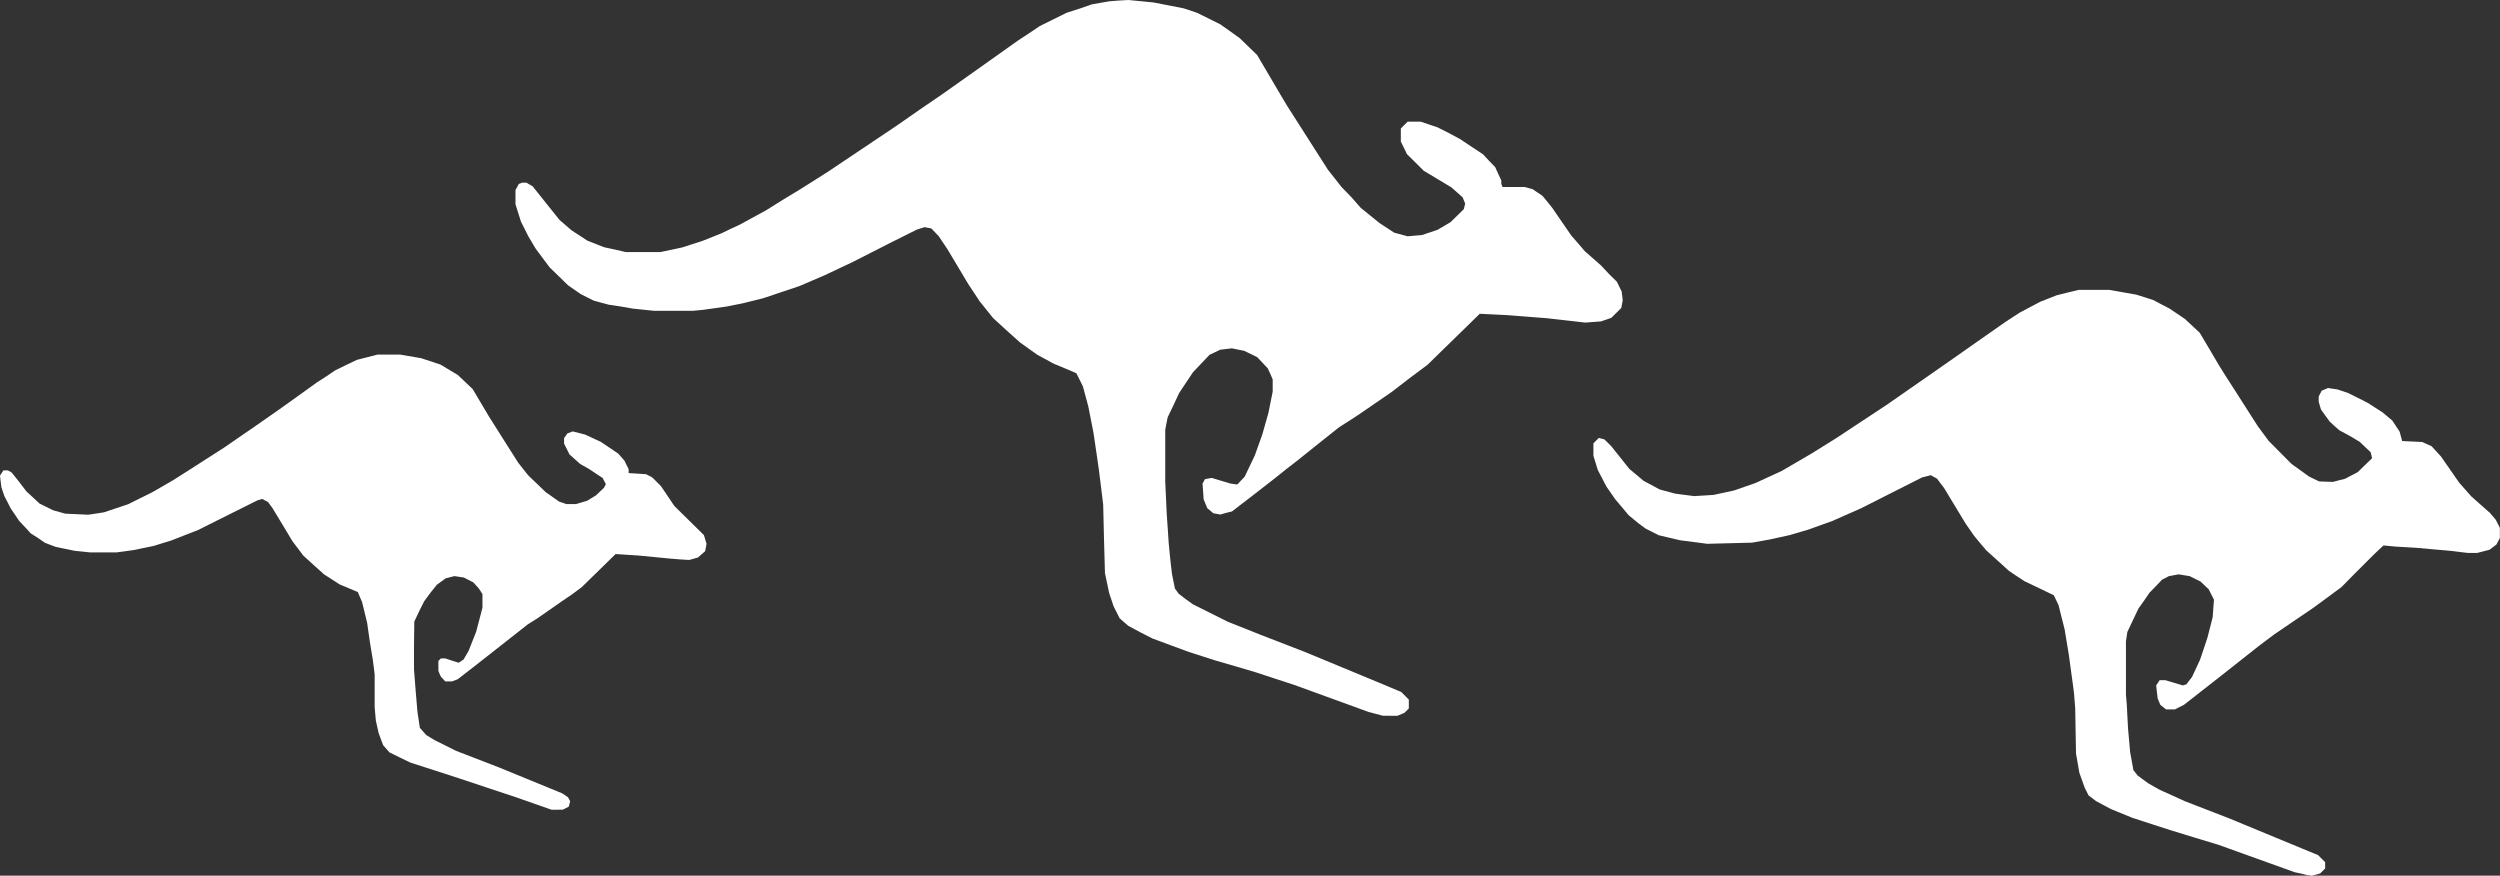
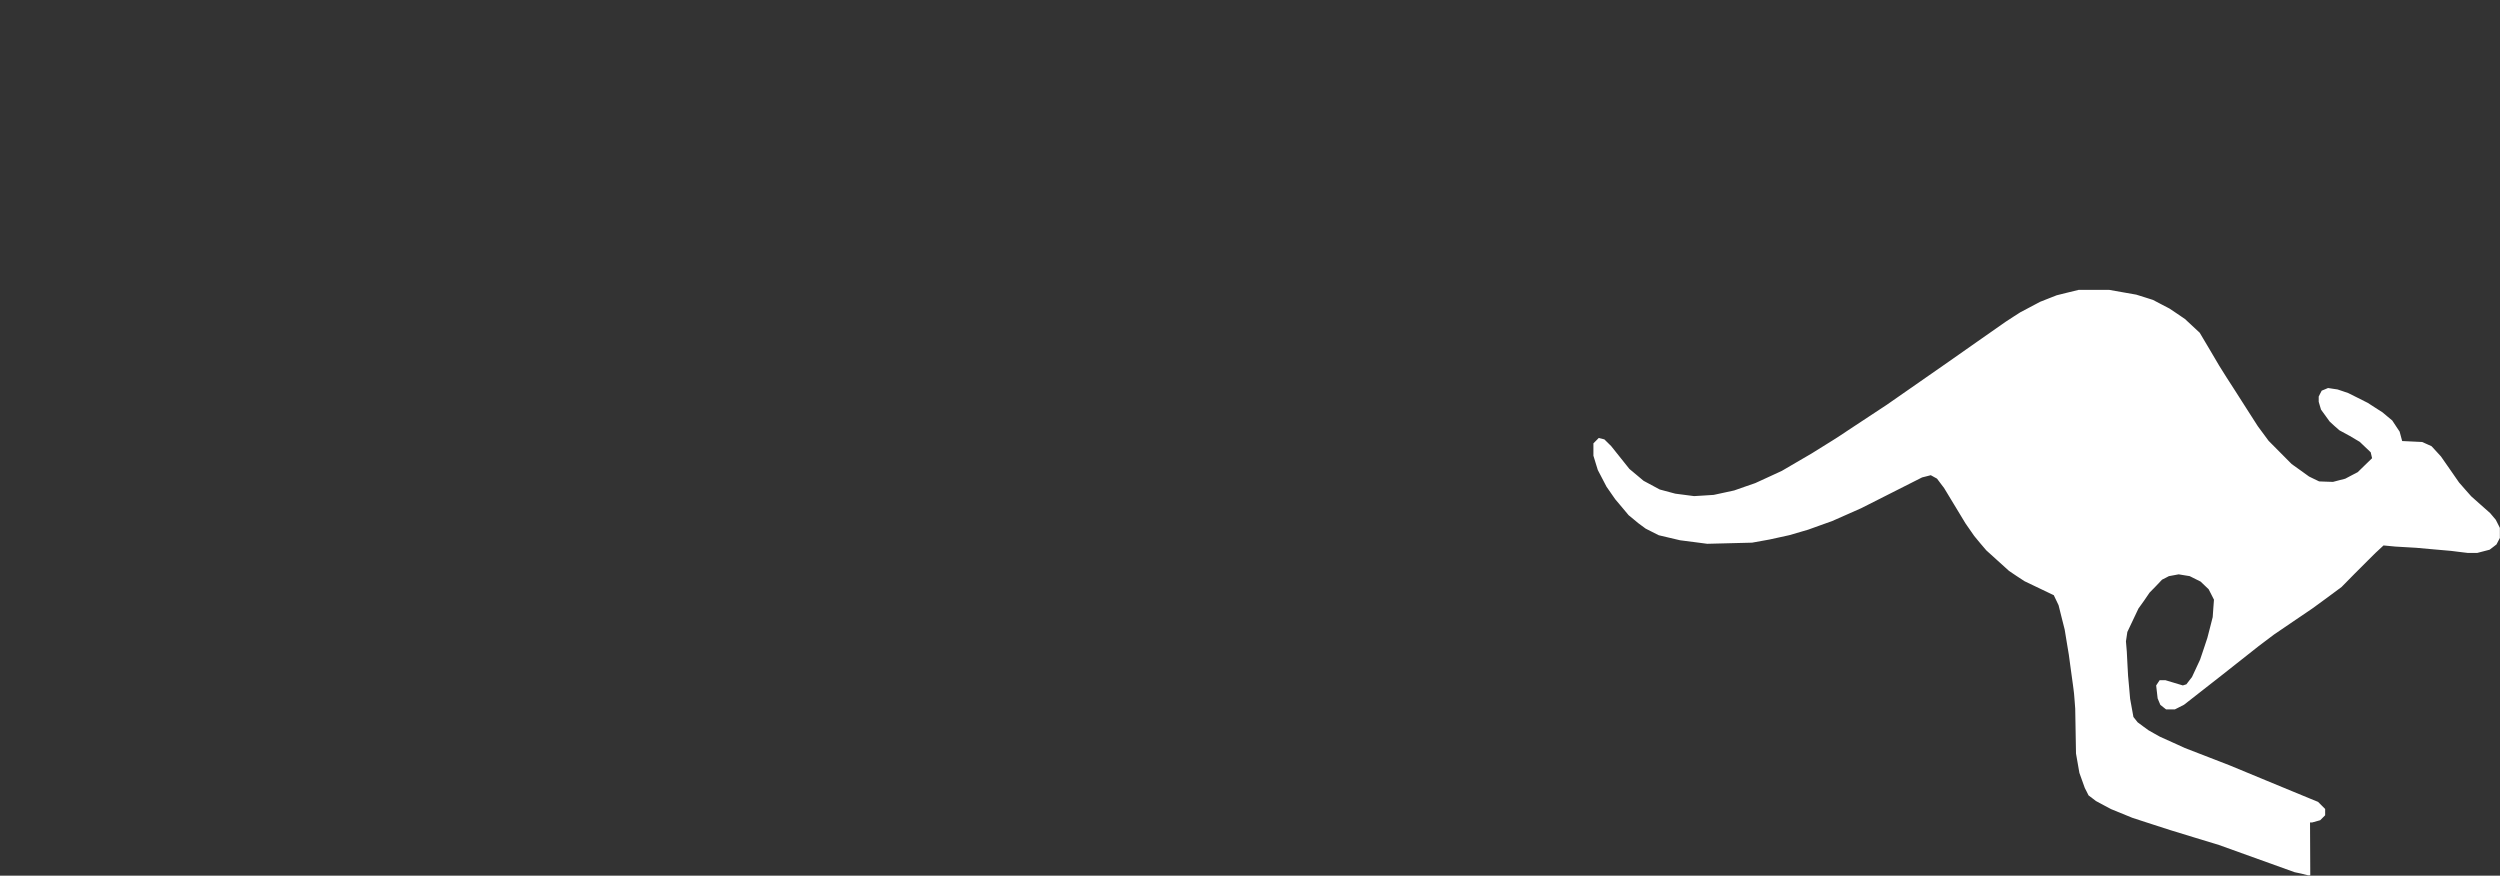
<svg xmlns="http://www.w3.org/2000/svg" viewBox="0 0 575.18 201.47">
  <rect x="0" y="0" width="575.18" height="201.47" fill="#333333" stroke="none" />
  <defs>
    <style>.cls-1{fill:#fff;}</style>
  </defs>
  <g id="Layer_2" data-name="Layer 2">
    <g id="Layer_1-2" data-name="Layer 1">
-       <path id="path1305" class="cls-1" d="M128.16,186.29h-1.28l-4.19-1.47-4.2-1.47-6.4-2.12-6.36-2.12-5.64-1.83-5.68-1.83L92,174.28l-2.39-1.17-.73-.83-.73-.83-.52-1.39-.51-1.39-.33-1.45-.32-1.45-.14-1.56-.13-1.56v-7.44L86,153.53l-.22-1.68-.7-4.27-.61-4.28-.58-2.4-.59-2.4-.49-1.14-.48-1.14-2.09-.89-2.1-.88-1.8-1.16-1.8-1.16L72.17,130l-2.4-2.18-1.23-1.64-1.24-1.64L65,120.71l-2.33-3.84-.51-.69-.51-.69-.67-.35-.67-.35-.53.16-.53.16-6.84,3.41-6.84,3.42-3.12,1.22-3.12,1.22-2,.61-2,.62-2.28.47-2.28.47-2,.28-2,.27h-6L19,126.91l-1.79-.18-2.2-.45-2.19-.46-1.23-.46-1.23-.47L8.78,123.8l-1.69-1.07-1.36-1.48-1.37-1.47-.94-1.4L2.48,117l-.73-1.44L1,114.12l-.34-1-.34-1-.17-1.35L0,109.42l.39-.6.4-.6h1l.44.23.43.24,1.73,2.16,1.7,2.22,1.51,1.39,1.49,1.39,1.56.77,1.56.78,1.41.39,1.41.39,2.64.12,2.64.12,1.8-.27,1.8-.28,2.79-.93,2.78-.93,2.74-1.37L35,113.27l2.52-1.45L40,110.37l2.65-1.68L45.29,107l3.12-2,3.12-2L55,100.61l3.48-2.39,2.76-1.93L64,94.37l4.44-3.17L72.89,88,75,86.64l2.1-1.42L79.59,84l2.5-1.2,2.36-.6,2.36-.61h5.28l2.4.41,2.4.41,2.22.73,2.22.73,2,1.2,2,1.21,1.72,1.62,1.71,1.63,1.9,3.2,1.9,3.2,3.34,5.28,3.35,5.28,1.14,1.44,1.15,1.45,2,1.92,2,1.92,1.56,1.1,1.56,1.1.82.27.82.28h2.24l1.28-.38,1.28-.38,1-.61,1-.61.92-.87.92-.87.23-.42.23-.42-.37-.71-.36-.71-1.51-1-1.5-1-1.09-.63-1.1-.62-1.22-1.1-1.23-1.1-.62-1.24-.62-1.25v-1.24l.39-.54.38-.55.61-.23.61-.23,1.42.36,1.42.36,1.82.84,1.82.85,2,1.35,2,1.35.72.82.71.81.48,1,.48.94v.91l2,.12,2,.13.71.37.72.37,1,1,1,1,1.54,2.28,1.53,2.28,3.41,3.36,3.41,3.36.3,1,.3,1-.16.85-.16.84-.83.73-.83.73-1,.28-1,.28-2.28-.14L154,128.5l-3.6-.35-3.6-.35-2.58-.16-2.59-.17-3.89,3.81-3.9,3.81-2.28,1.69-2.44,1.66-2.76,1.93-2.76,1.92-1.08.68-1.08.67-6,4.72-6,4.71-2.06,1.6-2.07,1.6-.65.25-.65.25h-1.56l-.51-.54-.5-.54-.32-.69-.26-.67v-2.28l.29-.28.29-.29h1L104,152l1.54.48.55-.37.55-.36.59-1,.58-1,.87-2.2.87-2.2.73-2.77.72-2.77v-3.12l-.43-.67-.43-.67-.63-.68-.63-.69-1.08-.55-1.09-.56-1.09-.16-1.09-.16-1,.26-1,.26-1,.72-1,.73L99,136.42l-1.43,1.94-1.14,2.29L95.32,143l-.07,5.54,0,5.51.38,4.85.41,4.85.28,1.85.27,1.84.74.84.73.83,1,.61,1,.6,2.41,1.2,2.41,1.21,4.92,1.9,4.92,1.9,7.32,3,7.32,3,.67.45.66.45.24.46.25.46-.16.61-.15.61-.68.36-.68.35Z" />
-       <path id="path1532" class="cls-1" d="M319.8,164.67h-1.63l-1.68-.44-1.68-.45-8.52-3.1-8.52-3.1-4.44-1.45-4.44-1.46-4.56-1.35L279.77,152l-3.12-1-3.12-1-4.2-1.55-4.2-1.56-2.76-1.41L259.6,144l-1-.87-1-.88-.69-1.37-.7-1.38-.5-1.5-.51-1.5-.49-2.31-.49-2.32L254,124l-.19-7.92-.5-4.08-.51-4.08-.61-4.2-.62-4.2-.59-3-.59-3-.62-2.31-.62-2.3-.75-1.52-.76-1.52L245,84.74l-2.64-1.1-1.84-1-1.84-1-2-1.42-2-1.43L231.57,76l-3.09-2.83-1.54-1.92-1.54-1.92-1.32-2-1.32-2-2.39-4-2.39-4-1-1.49-1-1.49-.85-.9-.86-.9-.78-.14-.77-.15-.92.29-.92.3-3,1.5-3,1.5-4.44,2.26L196,60.37l-3.17,1.49-3.17,1.5-2.83,1.21L184,65.79l-4.2,1.41-4.2,1.41-2.4.6-2.4.59-1.8.36-1.8.36-2.64.37-2.64.37-1.2.12-1.2.12H150.4l-2.4-.25L145.6,71l-2.76-.48-2.75-.41-1.75-.47-1.75-.48-1.5-.75-1.49-.75-1.44-1-1.44-1L128.6,63.6l-2.12-2.06-1.62-2.16-1.61-2.16-.86-1.44-.85-1.44-.84-1.68L119.86,51l-.63-2-.63-2V43.7L119,43l.35-.67.39-.15.38-.15h1l.71.42.71.41,3.09,3.87,3.09,3.86,1.4,1.21,1.39,1.2,1.81,1.18,1.81,1.18,1.92.76,1.93.76,2.51.54L144,58h7.92l2.5-.53,2.49-.53,2.31-.74,2.3-.74,2.28-.91,2.28-.91,2.06-1,2.06-.95,3-1.64,3-1.63L180.06,46l3.9-2.36,3.3-2.08,3.29-2.09,7.92-5.31,7.92-5.31,5.28-3.68L217,21.53l8.64-6.12,8.64-6.13,2.52-1.65L239.21,6l3.12-1.54,3.12-1.54L248.33,2l2.88-1,2-.35,2-.35,2.16-.17L259.61,0l2.88.28,2.88.28,3.48.68,3.48.68,1.56.52,1.56.52,2.64,1.31,2.64,1.31L283,7.18l2.24,1.61,2,1.94,2,1.94,1.9,3.23,1.9,3.23,1.52,2.58,1.53,2.57,4.72,7.39,4.71,7.38,1.58,2,1.57,2,2.29,2.36,2.15,2.45,2.16,1.74,2.16,1.75,1.68,1.09,1.63,1.08,1.55.42,1.55.42,1.65-.14,1.65-.14,1.8-.6,1.79-.6,1.5-.88,1.5-.88,1.52-1.49,1.52-1.49.17-.65.16-.65-.3-.73-.3-.72-1.27-1.13-1.27-1.13-3.19-1.92-3.2-1.92-1.93-1.92-1.94-1.92L323,34l-.71-1.44v-3l.79-.79.78-.78h3l1.92.65,1.92.64,2.64,1.33L335.93,32l2.64,1.76,2.64,1.75L342.6,37,344,38.45,344.7,40l.71,1.52v.8l.14.35.14.36h5.12l.88.24.88.23,1.16.78,1.15.78L356,46.41l1.12,1.4,2.2,3.2,2.21,3.21L363.09,56l1.52,1.78,1.89,1.66,1.88,1.66,1.77,1.9L372,64.82l.56,1.14.55,1.14.12,1,.11,1-.16.88-.17.88L371.85,72l-1.13,1.13-1.19.41-1.2.41-1.8.13-1.8.14-4.44-.51-4.44-.5-4.44-.35L347,72.52l-3.27-.17-3.28-.16-6,5.86-6,5.86-4.2,3.14-4.13,3.18-3.88,2.66-3.89,2.67-2.1,1.36-2.13,1.35L303.43,102l-4.7,3.77L295.85,108,293,110.28,288.21,114l-4.77,3.67-1.35.33-1.32.38-.81-.15-.81-.15-.7-.59-.7-.59-.41-1-.41-1-.13-1.82-.13-1.82.28-.51.27-.51.78-.14.77-.15,2.16.65,2.16.65.79.11.79.11.84-.9.85-.89,1.16-2.43,1.16-2.43.86-2.4.86-2.4.72-2.52.71-2.52.49-2.44.49-2.44V87.3l-.55-1.3-.59-1.26-1.21-1.29-1.22-1.28-1.49-.73-1.5-.73-1.41-.28-1.41-.29-1.35.16-1.35.16-1.22.59-1.23.58-1.9,2-1.9,2-1.6,2.4-1.6,2.4L270,93.19,268.65,96l-.29,1.44-.27,1.42v12l.17,3.6.16,3.6.24,3.48.23,3.48.13,1.32.12,1.32.11,1,.11,1,.14,1.2.14,1.2.34,1.68.34,1.68.44.6.44.6,1.66,1.27,1.63,1.16,4,2,4,2,3.72,1.48,3.72,1.48,5.16,2,5.16,2,8.52,3.53,8.52,3.53,2.55,1.07,2.55,1.07.87.87.87.87V163l-.5.5-.5.5-.81.34-.81.34H319.8Z" />
-       <path id="path1301" class="cls-1" d="M531.53,201.39h-.48l-1.56-.39-1.56-.33-8.7-3.13-8.7-3.13-5.58-1.7L499.37,191,495,189.59l-4.39-1.43-2.45-1-2.45-1-1.75-.93-1.75-.94-.84-.65-.85-.64-.43-.86-.44-.86-.62-1.73-.62-1.73-.39-2.23-.39-2.23-.09-5.16-.09-5.16-.13-1.73-.14-1.73-.12-1-.13-1-.48-3.48-.47-3.48-.48-2.88-.47-2.88-.71-2.81-.7-2.81-.55-1.15-.55-1.15-.6-.28-.6-.29-2.76-1.32-2.76-1.32L464,132.55l-1.77-1.19L459.62,129,457,126.63,455.61,125l-1.39-1.68-1-1.44-1-1.44-2.47-4.08-2.47-4.08-.82-1.08-.81-1.08-.71-.39-.72-.4-1,.26-1,.25-7,3.54-7,3.54-3.34,1.48-3.33,1.47-2.79,1-2.78,1-2.16.63-2.16.63-2.28.5-2.28.5-2,.36-2,.36-5.16.13-5.16.13-3.12-.41-3.12-.4-2.46-.58-2.45-.58-1.51-.76-1.5-.76-.84-.62-.84-.62-1.12-.93-1.12-.92-1.54-1.84-1.55-1.84-1-1.44-1-1.44-1-1.92-1-1.92-.51-1.65-.5-1.64V102l.61-.61.61-.62.65.16.65.16.78.77.78.77,2.1,2.63,2.1,2.63,1.63,1.36,1.63,1.37,1.86,1,1.86,1,1.79.48,1.79.48,2.16.28,2.16.28,2.33-.14,2.18-.14,2.36-.51,2.35-.51,2.42-.85,2.43-.84,3.05-1.4,3.06-1.41,3.42-2,3.43-2,2.52-1.57,2.52-1.57,1.68-1.08L425.19,99l4.46-2.94,4.46-2.94,7.18-5,7.18-5L455,78.54,461.49,74l1.66-1.08,1.67-1.07,2.27-1.2,2.28-1.21,1.9-.75,1.91-.75,2.53-.63,2.54-.62h7l3.12.55,3.12.55,1.92.6,1.92.61,1.91,1,1.92,1,1.77,1.19,1.76,1.2L504.42,75l1.67,1.55,2.25,3.79,2.24,3.8,1.73,2.76,1.78,2.76,2.68,4.2,2.69,4.2,1.24,1.68,1.24,1.68,2.65,2.67,2.65,2.67,2,1.43,2,1.44,1.16.57,1.17.56,1.59.06,1.59.05,1.41-.37,1.41-.36,1.44-.76,1.44-.75,1.65-1.61,1.65-1.6-.16-.68-.16-.68-1.26-1.2-1.26-1.2-2.29-1.36L538.23,99l-1.14-1L536,97l-1-1.38-1-1.38-.27-.9-.26-.9V91.23l.34-.68.35-.67.73-.3.73-.31,1.09.17,1.09.16L539,90l1.28.44,2.24,1.12,2.24,1.13,1.69,1.09,1.7,1.09,1.12.94,1.12.93.85,1.29.85,1.28.29,1.08.29,1.08,2.3.11,2.3.11,1.08.48,1.08.49,1.08,1.17,1.08,1.18,2.09,3,2.08,3,1.39,1.59,1.4,1.58,2.18,1.94,2.18,1.93.65.77.65.77.47.93.47.93v2.31l-.39.75-.39.75-.79.61-.79.6-1.42.37-1.43.37h-2.19l-1.91-.23-1.92-.24-4-.35-4-.36-2.4-.14-2.4-.14-1.37-.13-1.37-.13-1.87,1.74L544.73,129l-3,3-3,3.05-3.36,2.49L532,140l-4.42,3-4.41,3-1.75,1.32-1.75,1.32-8.59,6.78-8.59,6.72-1.06.54-1.07.54h-2l-.66-.52-.66-.52-.32-.75-.31-.75-.17-1.49-.17-1.48.4-.61.4-.6h1.34l2,.6,2,.6.41-.13.41-.13.64-.84.65-.84.93-2,.93-2,.84-2.49.83-2.5.62-2.4.61-2.4.14-2,.15-2-.61-1.2-.61-1.19-.92-.88-.93-.89-1.26-.63-1.26-.63-1.26-.2-1.27-.21-1.13.21-1.13.21-.78.41-.79.4L496,134.87l-1.44,1.47-1.27,1.86L492,140l-1.28,2.7-1.28,2.7-.16,1.08-.16,1.08V159.8l.1,1.2.1,1.2.14,2.76.15,2.76.24,2.64.23,2.64.38,2.1.38,2.1.49.61.48.61,1.23.91,1.23.9,1.32.75,1.32.74,2.88,1.3,2.88,1.31,5.16,2,5.16,2,8.4,3.48,8.4,3.47,1.77.73,1.76.72.82.82.81.81v1.45l-.57.57-.57.57-.93.26-.93.26h-.48Z" />
+       <path id="path1301" class="cls-1" d="M531.53,201.39h-.48l-1.56-.39-1.56-.33-8.7-3.13-8.7-3.13-5.58-1.7L499.37,191,495,189.59l-4.39-1.43-2.45-1-2.45-1-1.75-.93-1.75-.94-.84-.65-.85-.64-.43-.86-.44-.86-.62-1.73-.62-1.73-.39-2.23-.39-2.23-.09-5.16-.09-5.16-.13-1.73-.14-1.73-.12-1-.13-1-.48-3.48-.47-3.48-.48-2.88-.47-2.88-.71-2.81-.7-2.81-.55-1.15-.55-1.15-.6-.28-.6-.29-2.76-1.32-2.76-1.32L464,132.55l-1.77-1.19L459.62,129,457,126.63,455.61,125l-1.39-1.68-1-1.44-1-1.44-2.47-4.08-2.47-4.08-.82-1.08-.81-1.08-.71-.39-.72-.4-1,.26-1,.25-7,3.54-7,3.54-3.34,1.48-3.33,1.47-2.79,1-2.78,1-2.16.63-2.16.63-2.28.5-2.28.5-2,.36-2,.36-5.16.13-5.16.13-3.12-.41-3.12-.4-2.46-.58-2.45-.58-1.51-.76-1.5-.76-.84-.62-.84-.62-1.12-.93-1.12-.92-1.54-1.84-1.55-1.84-1-1.44-1-1.44-1-1.92-1-1.92-.51-1.65-.5-1.64V102l.61-.61.61-.62.65.16.65.16.78.77.78.77,2.1,2.63,2.1,2.63,1.63,1.36,1.63,1.37,1.86,1,1.86,1,1.79.48,1.79.48,2.16.28,2.16.28,2.33-.14,2.18-.14,2.36-.51,2.35-.51,2.42-.85,2.43-.84,3.05-1.4,3.06-1.41,3.42-2,3.43-2,2.52-1.57,2.52-1.57,1.68-1.08L425.19,99l4.46-2.94,4.46-2.94,7.18-5,7.18-5L455,78.54,461.49,74l1.66-1.08,1.67-1.07,2.27-1.2,2.28-1.21,1.9-.75,1.91-.75,2.53-.63,2.54-.62h7l3.12.55,3.12.55,1.92.6,1.92.61,1.91,1,1.92,1,1.77,1.19,1.76,1.2L504.42,75l1.67,1.55,2.25,3.79,2.24,3.8,1.73,2.76,1.78,2.76,2.68,4.2,2.69,4.2,1.24,1.68,1.24,1.68,2.65,2.67,2.65,2.67,2,1.43,2,1.44,1.16.57,1.17.56,1.59.06,1.59.05,1.41-.37,1.41-.36,1.44-.76,1.44-.75,1.65-1.61,1.65-1.6-.16-.68-.16-.68-1.26-1.2-1.26-1.2-2.29-1.36L538.23,99l-1.14-1L536,97l-1-1.38-1-1.38-.27-.9-.26-.9V91.23l.34-.68.35-.67.73-.3.73-.31,1.09.17,1.09.16L539,90l1.28.44,2.24,1.12,2.24,1.13,1.69,1.09,1.7,1.09,1.12.94,1.12.93.85,1.29.85,1.28.29,1.08.29,1.08,2.3.11,2.3.11,1.08.48,1.08.49,1.08,1.17,1.08,1.18,2.09,3,2.08,3,1.39,1.59,1.4,1.58,2.18,1.94,2.18,1.93.65.77.65.77.47.93.47.93v2.31l-.39.75-.39.75-.79.61-.79.6-1.42.37-1.43.37h-2.19l-1.91-.23-1.92-.24-4-.35-4-.36-2.4-.14-2.4-.14-1.37-.13-1.37-.13-1.87,1.74L544.73,129l-3,3-3,3.05-3.36,2.49L532,140l-4.42,3-4.41,3-1.75,1.32-1.75,1.32-8.59,6.78-8.59,6.72-1.06.54-1.07.54h-2l-.66-.52-.66-.52-.32-.75-.31-.75-.17-1.49-.17-1.48.4-.61.4-.6h1.34l2,.6,2,.6.41-.13.41-.13.64-.84.65-.84.93-2,.93-2,.84-2.49.83-2.5.62-2.4.61-2.4.14-2,.15-2-.61-1.2-.61-1.19-.92-.88-.93-.89-1.26-.63-1.26-.63-1.26-.2-1.27-.21-1.13.21-1.13.21-.78.41-.79.4L496,134.87l-1.44,1.47-1.27,1.86L492,140l-1.28,2.7-1.28,2.7-.16,1.08-.16,1.08l.1,1.2.1,1.2.14,2.76.15,2.76.24,2.64.23,2.64.38,2.1.38,2.1.49.61.48.61,1.23.91,1.23.9,1.32.75,1.32.74,2.88,1.3,2.88,1.31,5.16,2,5.16,2,8.4,3.48,8.4,3.47,1.77.73,1.76.72.82.82.81.81v1.45l-.57.57-.57.57-.93.26-.93.26h-.48Z" />
    </g>
  </g>
</svg>